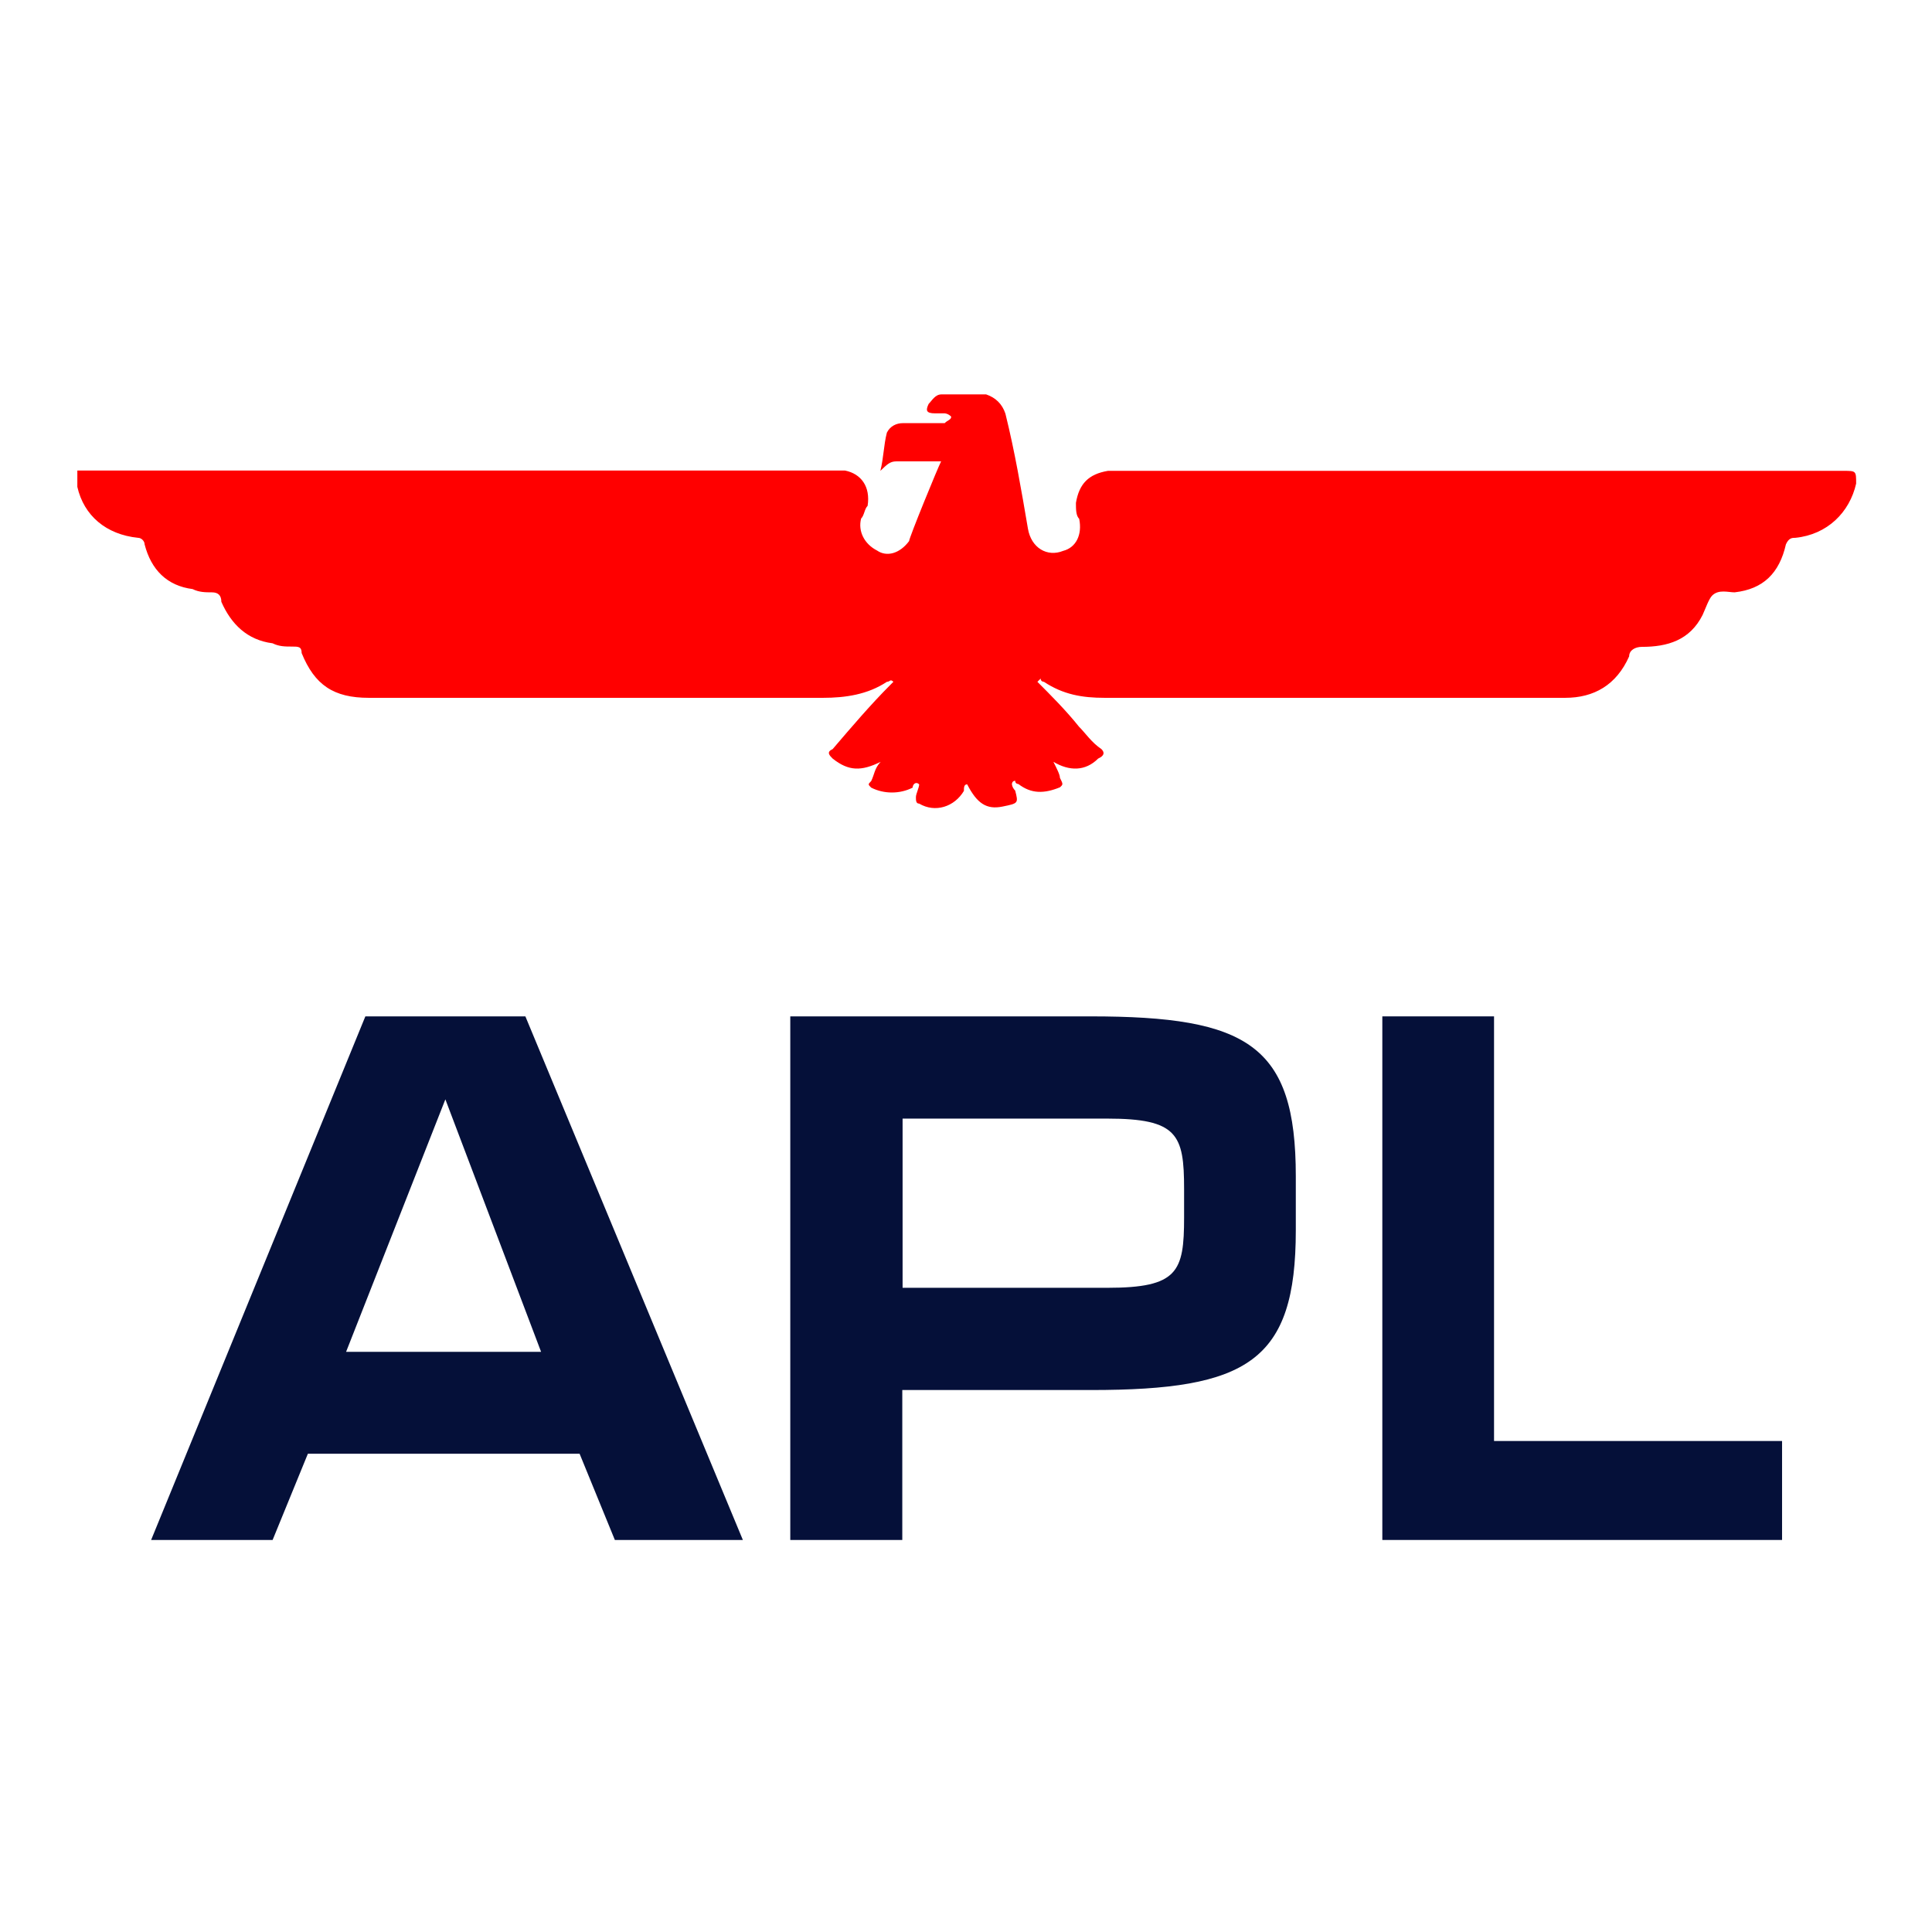
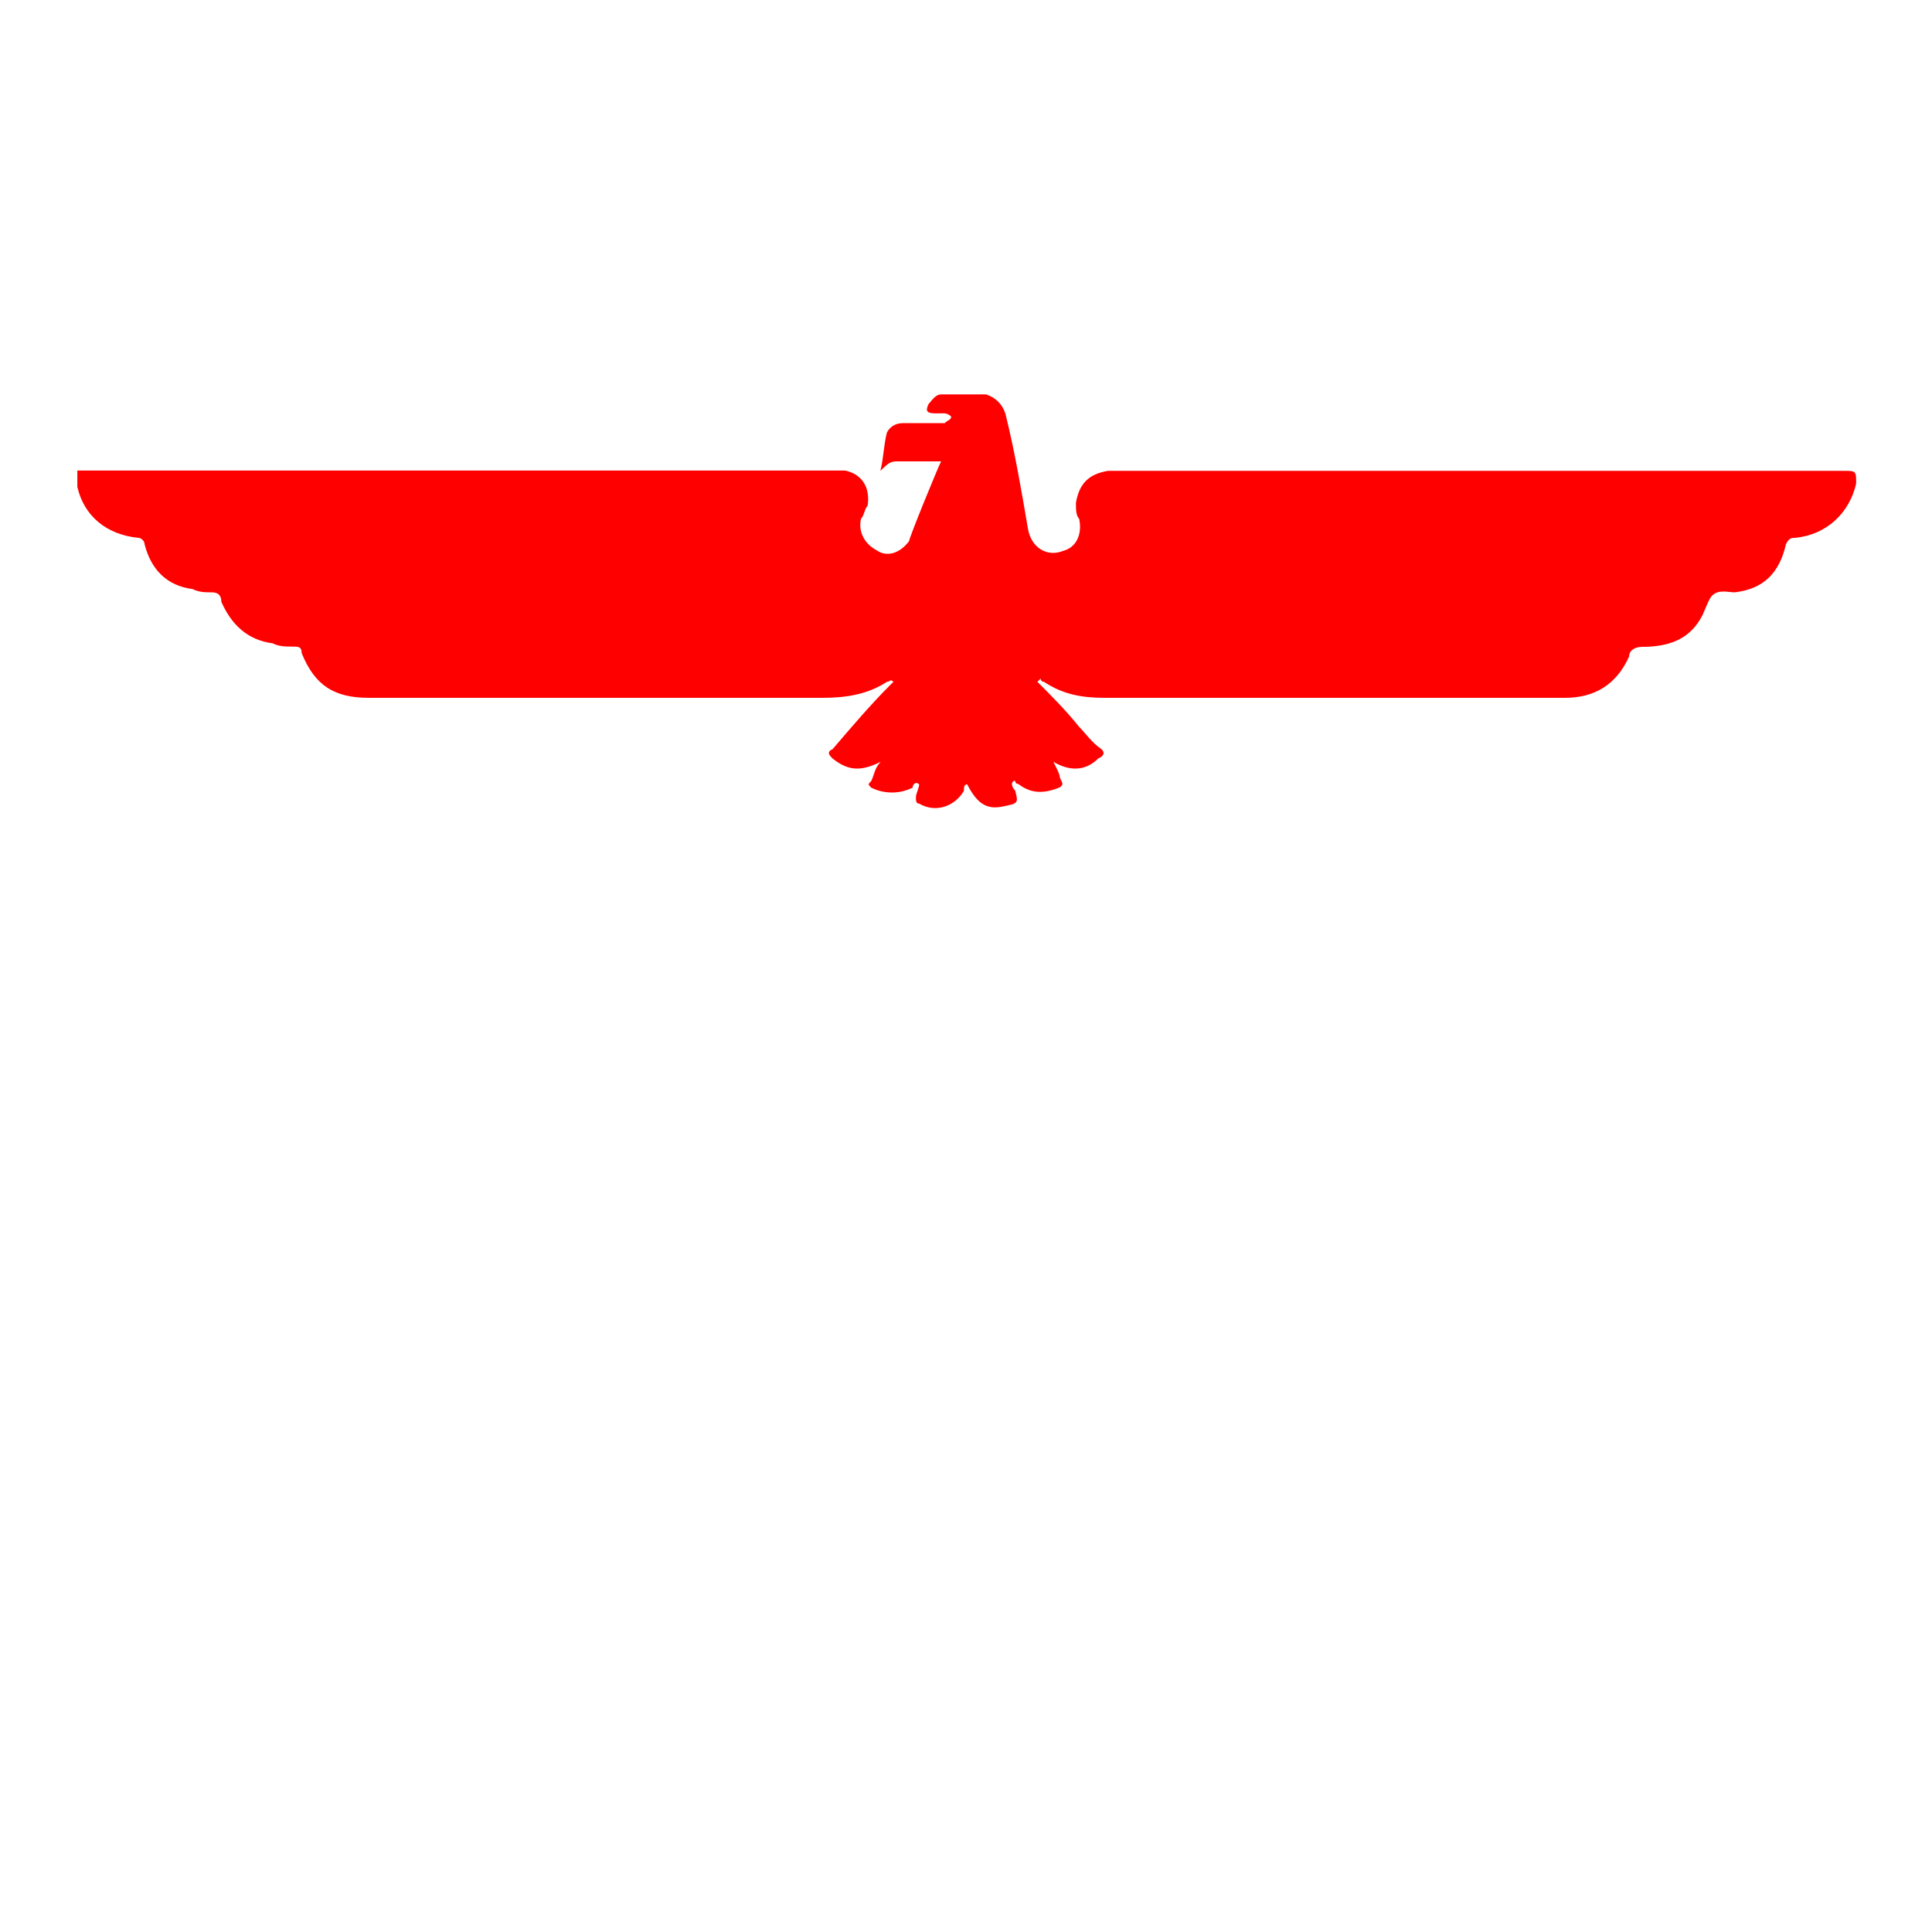
<svg xmlns="http://www.w3.org/2000/svg" version="1.1" id="layer" x="0px" y="0px" viewBox="0 0 652 652" style="enable-background:new 0 0 652 652;" xml:space="preserve">
  <style type="text/css">
	.st0{fill:#FF0000;}
	.st1{fill:#051039;}
</style>
  <g>
    <g>
      <g>
        <path class="st0" d="M26.2,158.8L26.2,158.8c1.1,0,2.2,0,3.2,0c83.1,0,166.2,0,249.3,0c2.2,0,4.3,0,6.5,0     c5.4,1.1,8.6,5.4,7.6,11.9c-1.1,1.1-1.1,3.2-2.2,4.3c-1.1,4.3,1.1,8.6,5.4,10.8c3.2,2.2,7.6,1.1,10.8-3.2     c0-1.1,9.7-24.8,10.8-26.9c-5.4,0-10.8,0-15.1,0c-2.2,0-3.2,1.1-5.4,3.2c1.1-4.3,1.1-8.6,2.2-12.9c1.1-2.2,3.2-3.2,5.4-3.2     c4.3,0,7.6,0,11.9,0c1.1,0,2.2,0,2.2,0c1.1-1.1,2.2-1.1,2.2-2.2c-1.1-1.1-2.2-1.1-2.2-1.1c-1.1,0-2.2,0-3.2,0     c-3.2,0-3.2-1.1-2.2-3.2c1.1-1.1,2.2-3.2,4.3-3.2c5.4,0,9.7,0,15.1,0c3.2,1.1,5.4,3.2,6.5,6.5c3.2,12.9,5.4,25.9,7.6,38.8     c1.1,6.5,6.5,9.7,11.9,7.5c4.3-1.1,6.5-5.4,5.4-10.8c-1.1-1.1-1.1-3.2-1.1-5.4c1.1-6.5,4.3-9.7,10.8-10.8c1.1,0,2.2,0,3.2,0     c55,0,111.2,0,166.2,0c25.9,0,52.9,0,78.8,0c4.3,0,4.3,0,4.3,4.3c-2.2,9.7-9.7,17.2-20.5,18.3c-1.1,0-2.2,0-3.2,2.2     c-2.2,9.7-7.6,15.1-17.3,16.2c-2.2,0-5.4-1.1-7.6,1.1c-1.1,1.1-2.2,4.3-3.2,6.5c-4.3,8.6-11.9,10.8-20.5,10.8     c-2.2,0-4.3,1.1-4.3,3.2c-4.3,9.7-11.9,14-21.6,14c-51.8,0-103.6,0-155.4,0c-7.6,0-14-1.1-20.5-5.4c0,0-1.1,0-1.1-1.1l-1.1,1.1     c4.3,4.3,9.7,9.7,14,15.1c2.2,2.2,4.3,5.4,7.6,7.6c1.1,1.1,1.1,2.2-1.1,3.2c-4.3,4.3-9.7,4.3-15.1,1.1c1.1,2.2,2.2,4.3,2.2,5.4     c1.1,2.2,1.1,2.2,0,3.2c-5.4,2.2-9.7,2.2-14-1.1c0,0-1.1,0-1.1-1.1c-1.1,0-1.1,1.1-1.1,1.1s0,1.1,1.1,2.2     c1.1,4.3,1.1,4.3-4.3,5.4c-5.4,1.1-8.6-1.1-11.9-7.5c-1.1,0-1.1,1.1-1.1,2.2c-3.2,5.4-9.7,7.5-15.1,4.3c-1.1,0-1.1-1.1-1.1-2.2     c0-1.1,1.1-3.2,1.1-4.3c-1.1-1.1-2.2,0-2.2,1.1c-4.3,2.2-9.7,2.2-14,0c-1.1-1.1-1.1-1.1,0-2.2c1.1-2.2,1.1-4.3,3.2-6.5     c-6.5,3.2-10.8,3.2-16.2-1.1c-1.1-1.1-2.2-2.2,0-3.2c6.5-7.6,12.9-15.1,19.4-21.6c1.1-1.1,1.1-1.1,1.1-1.1c-1.1-1.1-1.1,0-2.2,0     c-6.5,4.3-14,5.4-21.6,5.4c-50.7,0-101.4,0-153.2,0c-11.9,0-18.3-4.3-22.7-15.1c0-2.2-1.1-2.2-3.3-2.2c-2.2,0-4.3,0-6.5-1.1     c-8.6-1.1-14-6.5-17.3-14c0-2.2-1.1-3.2-3.2-3.2s-4.3,0-6.5-1.1c-8.6-1.1-14-6.5-16.2-15.1c0-1.1-1.1-2.2-2.2-2.2     c-10.8-1.1-18.3-7.5-20.5-17.2l0,0V158.8z" />
      </g>
      <g>
-         <path class="st1" d="M92,519.7L92,519.7H51L123.3,343h54l73.4,176.7h-43.2l-11.9-29.1h-91.7L92,519.7z M116.8,456.2L116.8,456.2     h65.8L150.3,371L116.8,456.2z" />
-       </g>
+         </g>
      <g>
-         <path class="st1" d="M437.3,396.9L437.3,396.9v18.3c0,44.2-16.2,53.9-69.1,53.9h-63.7v50.6h-37.8V343h101.4     C421.1,343,437.3,352.7,437.3,396.9z M399.6,401.2L399.6,401.2c0-18.3-2.2-23.7-25.9-23.7h-69.1v57.1h69.1     c23.8,0,25.9-5.4,25.9-23.7V401.2z" />
-       </g>
+         </g>
      <g>
-         <polygon class="st1" points="601.4,519.7 601.4,519.7 466.5,519.7 466.5,343 504.2,343 504.2,486.3 601.4,486.3    " />
-       </g>
+         </g>
    </g>
  </g>
</svg>